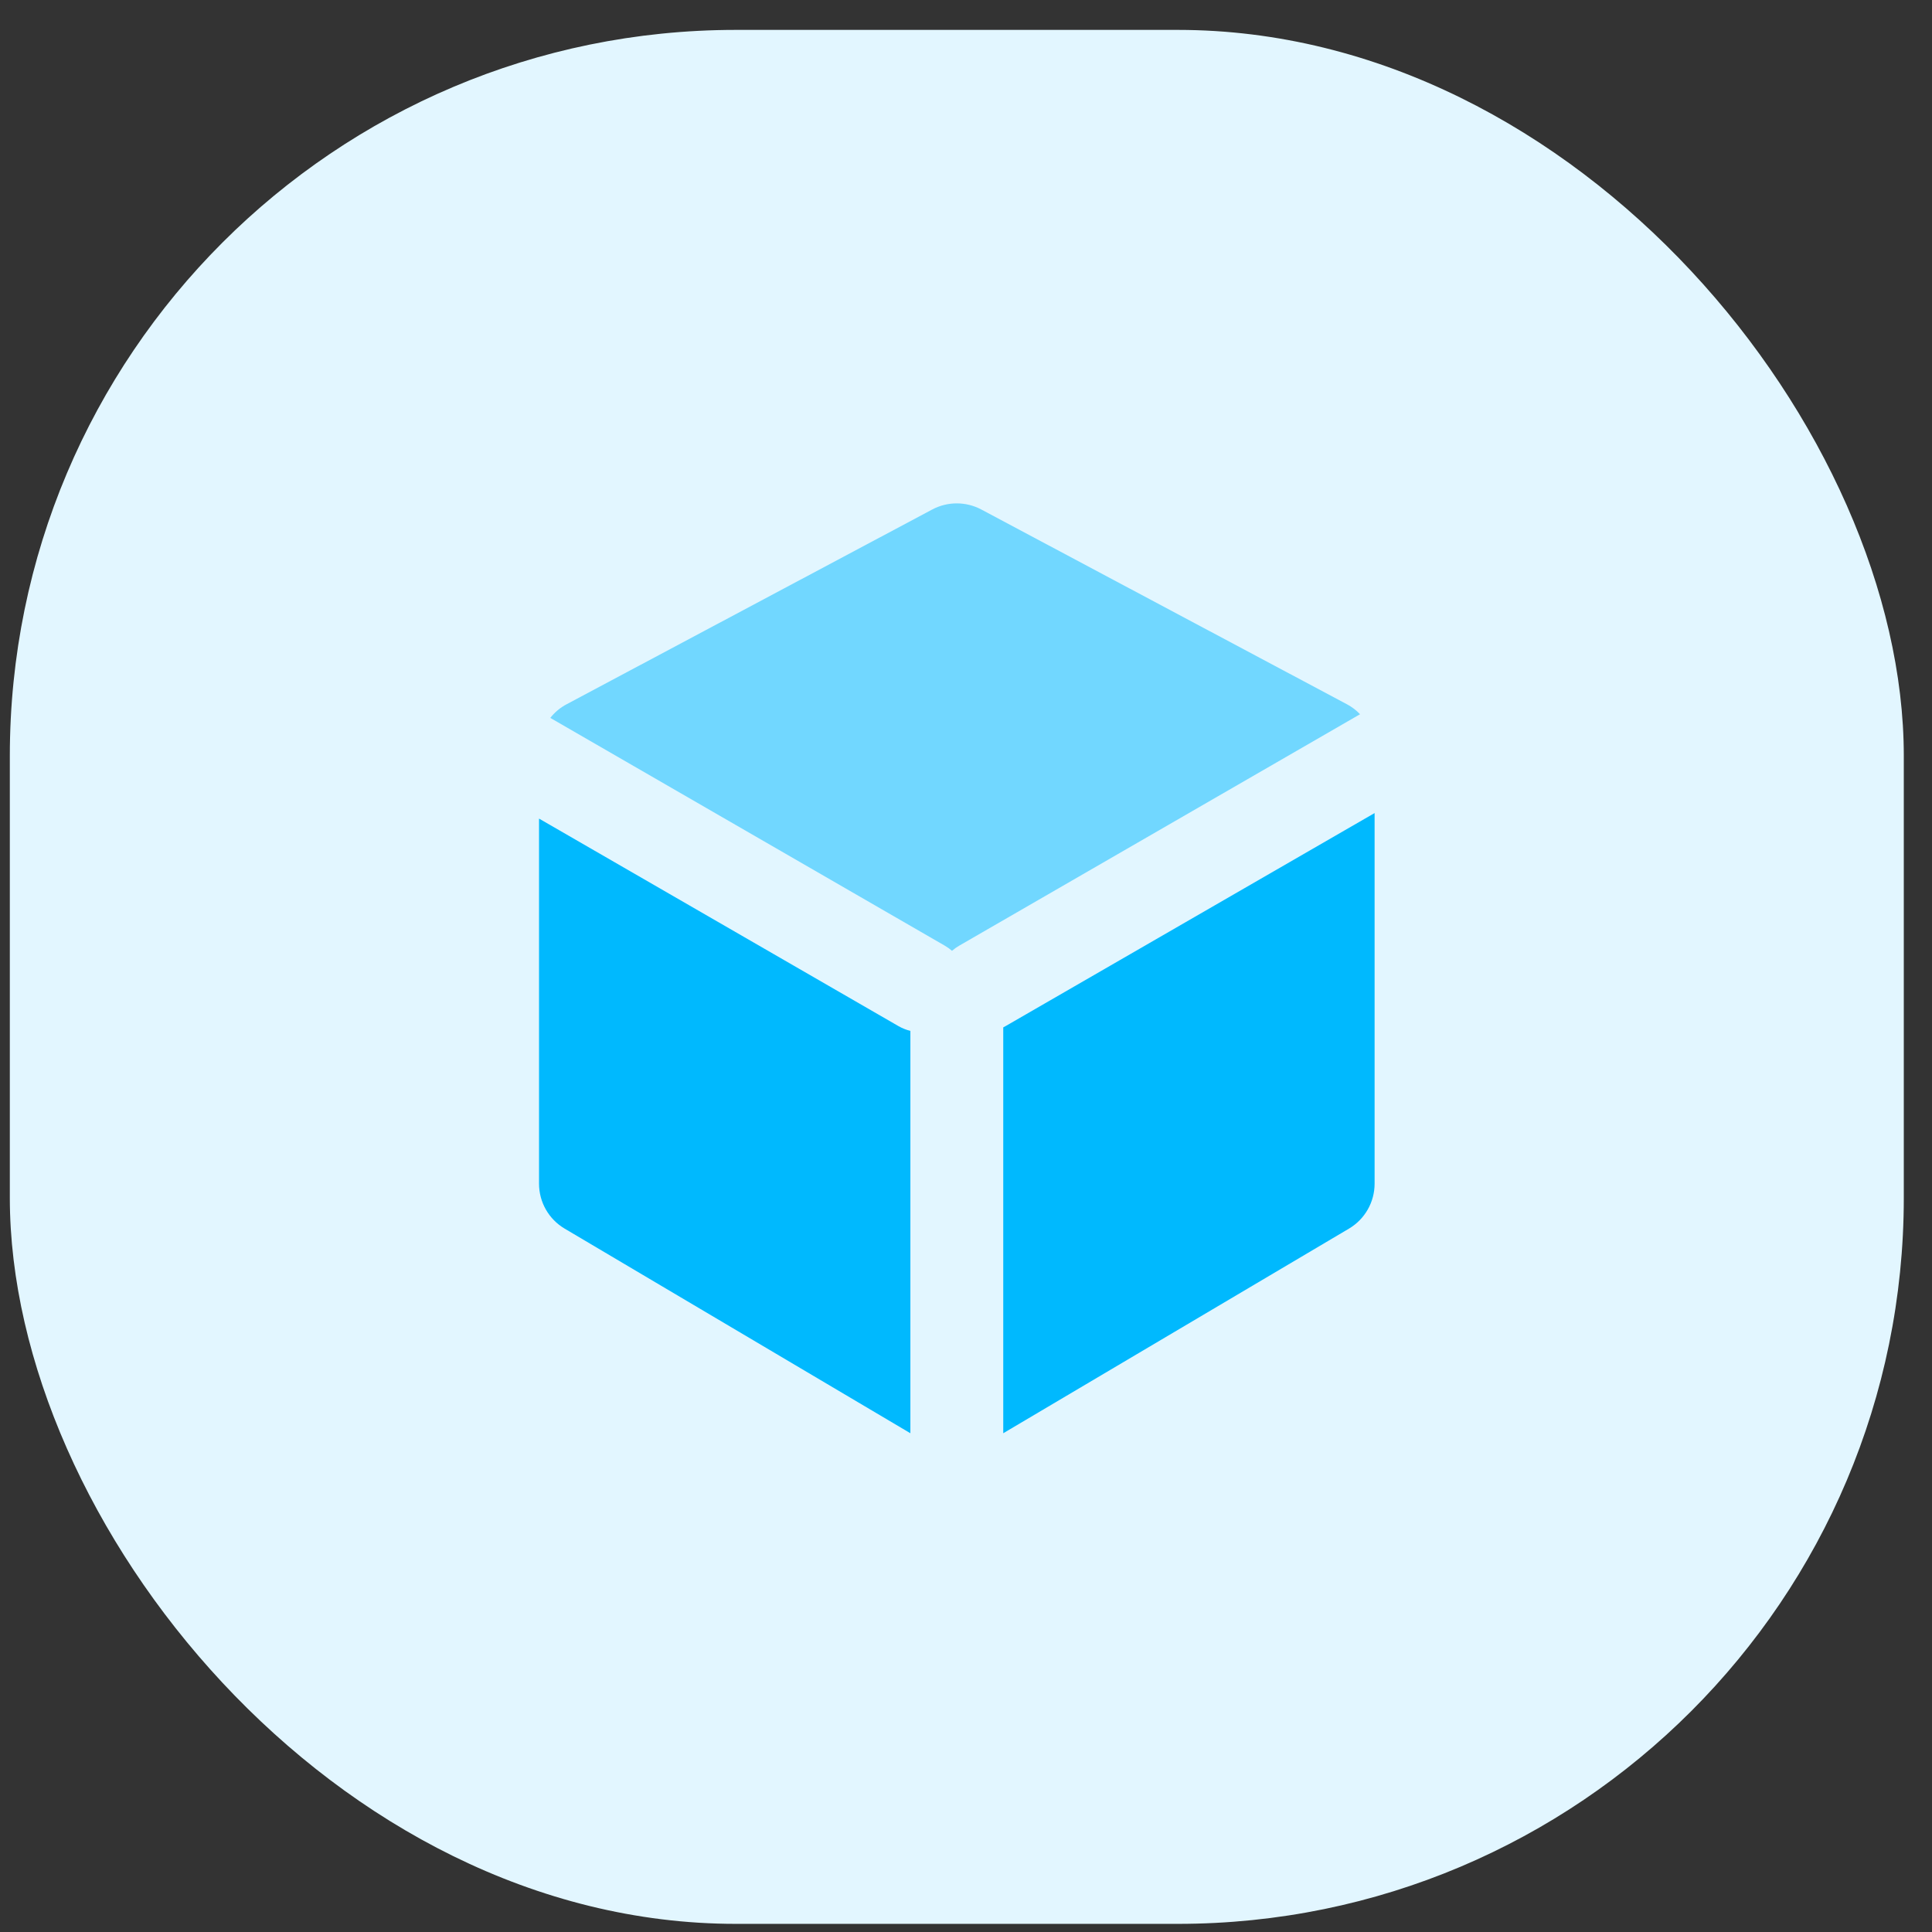
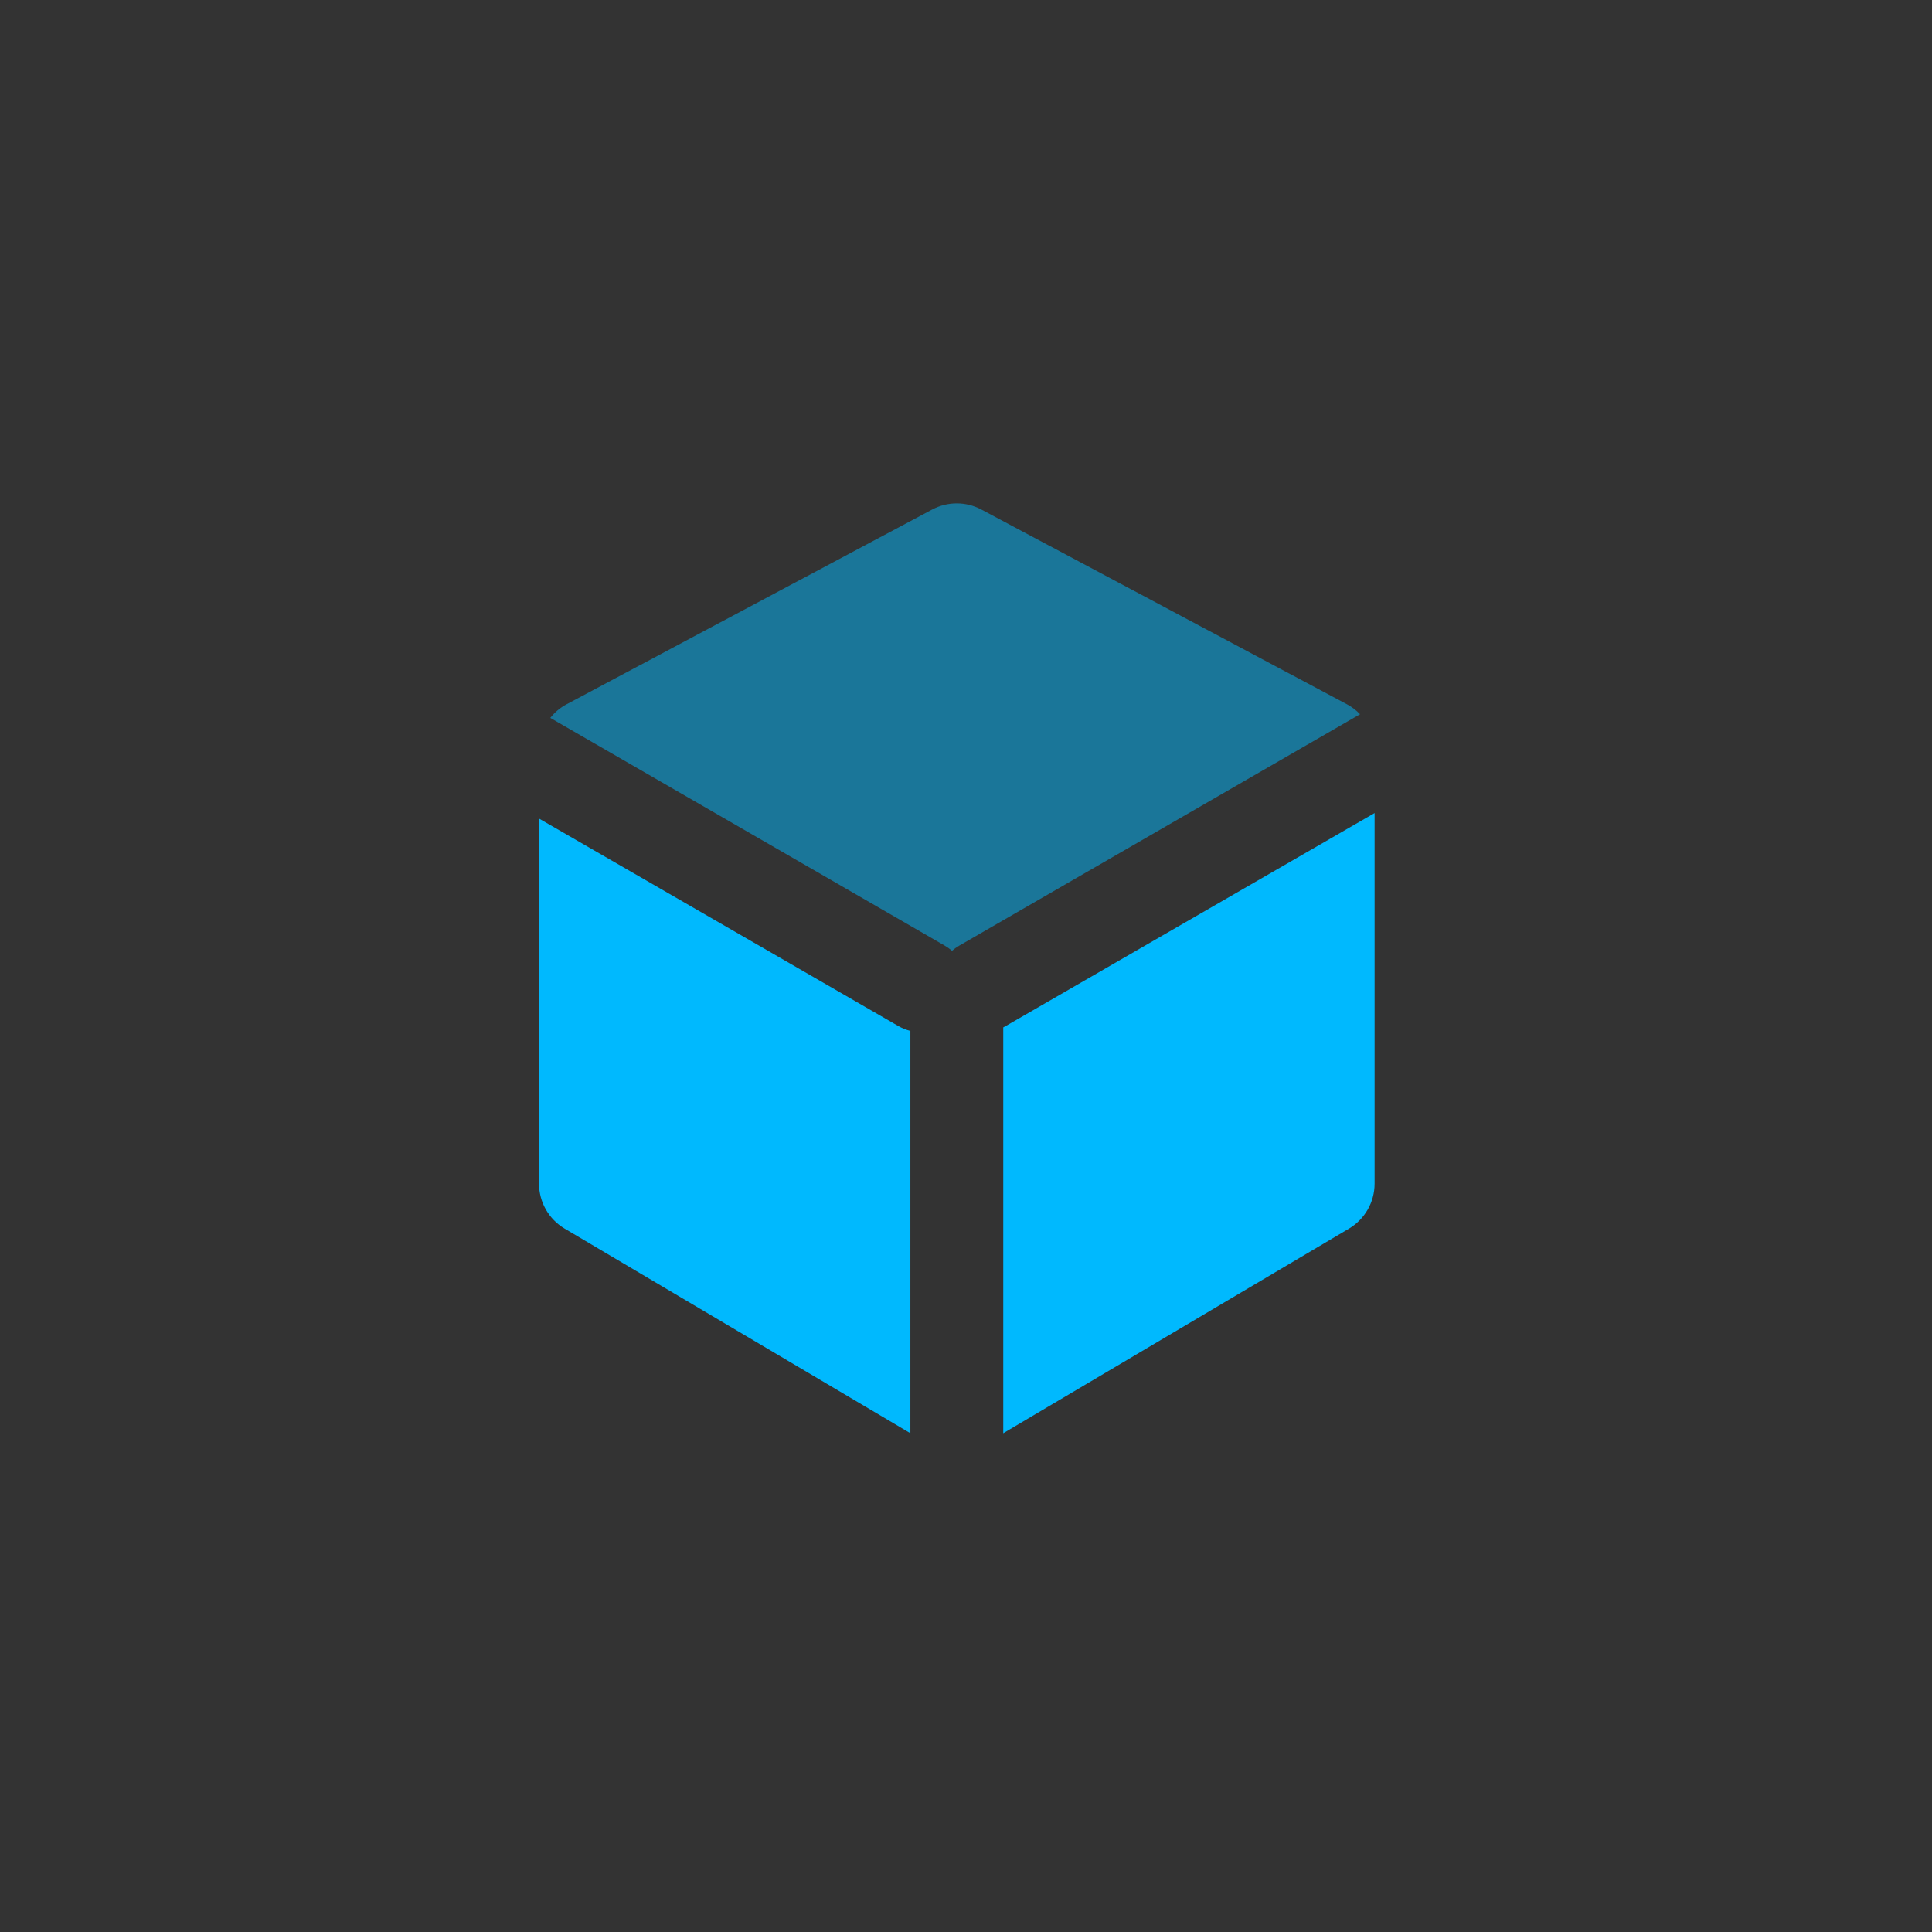
<svg xmlns="http://www.w3.org/2000/svg" width="57" height="57" viewBox="0 0 57 57" fill="none">
  <rect x="0" y="0" width="57" height="57" fill="#333333" stroke="none" />
-   <rect x="0.29" y="0.882" width="55.878" height="55.878" rx="21.42" fill="#E2F6FF" />
  <path fill-rule="evenodd" clip-rule="evenodd" d="M15.903 24.151L26.503 30.271C26.618 30.337 26.737 30.384 26.859 30.415V42.285L16.659 36.248C16.19 35.971 15.903 35.467 15.903 34.922V24.151ZM40.555 23.988V34.922C40.555 35.467 40.267 35.971 39.799 36.248L29.599 42.285V30.311C29.623 30.298 29.648 30.285 29.672 30.271L40.555 23.988Z" fill="#00B9FE" />
  <path opacity="0.499" fill-rule="evenodd" clip-rule="evenodd" d="M16.235 21.18C16.364 21.016 16.527 20.878 16.718 20.777L27.503 15.032C27.956 14.791 28.499 14.791 28.952 15.032L39.737 20.777C39.884 20.855 40.015 20.955 40.126 21.072L28.302 27.899C28.224 27.944 28.152 27.995 28.087 28.052C28.021 27.995 27.95 27.944 27.872 27.899L16.235 21.18Z" fill="#00B9FE" />
</svg>